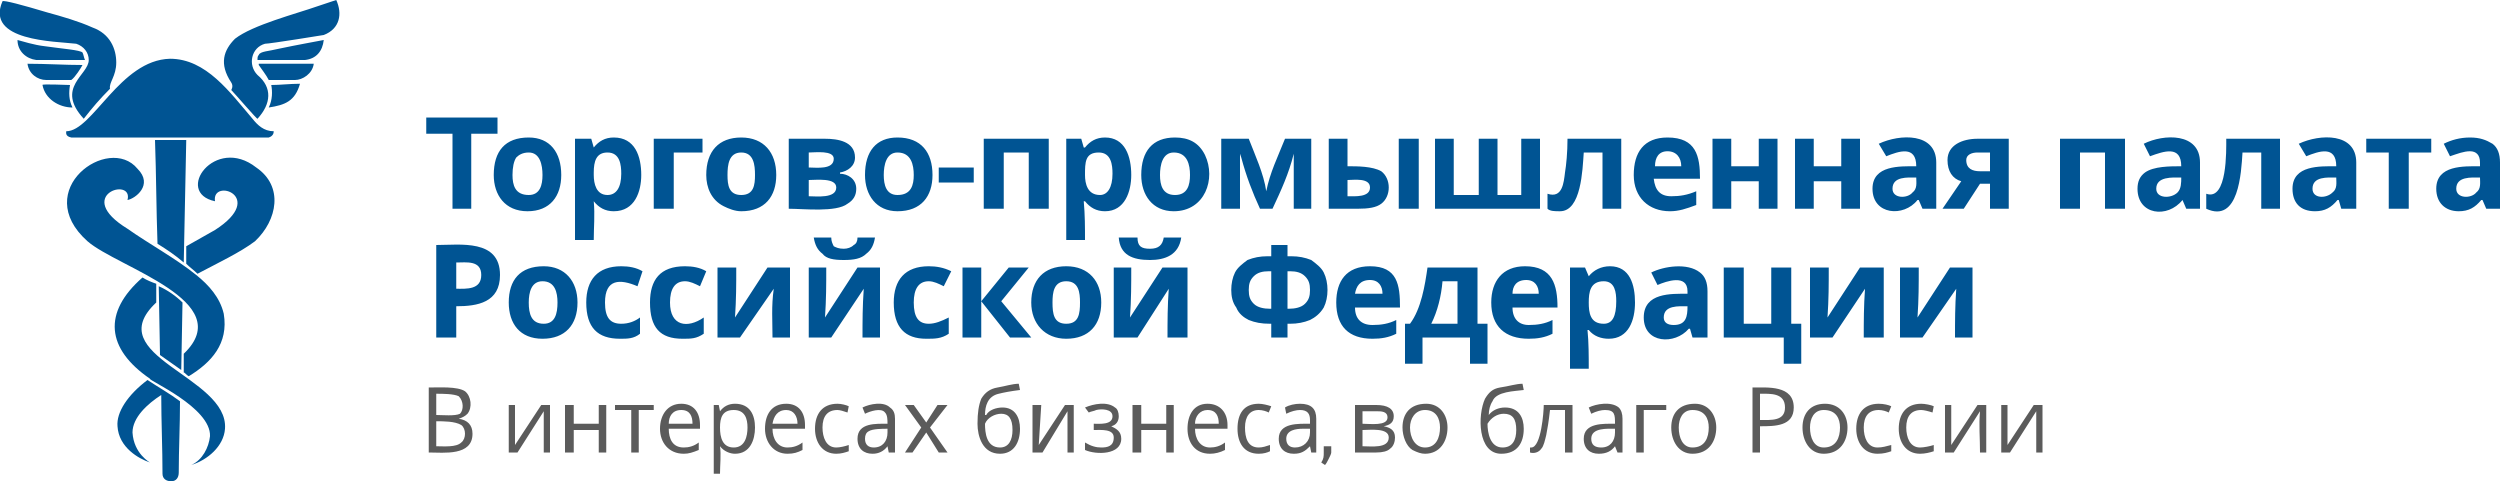
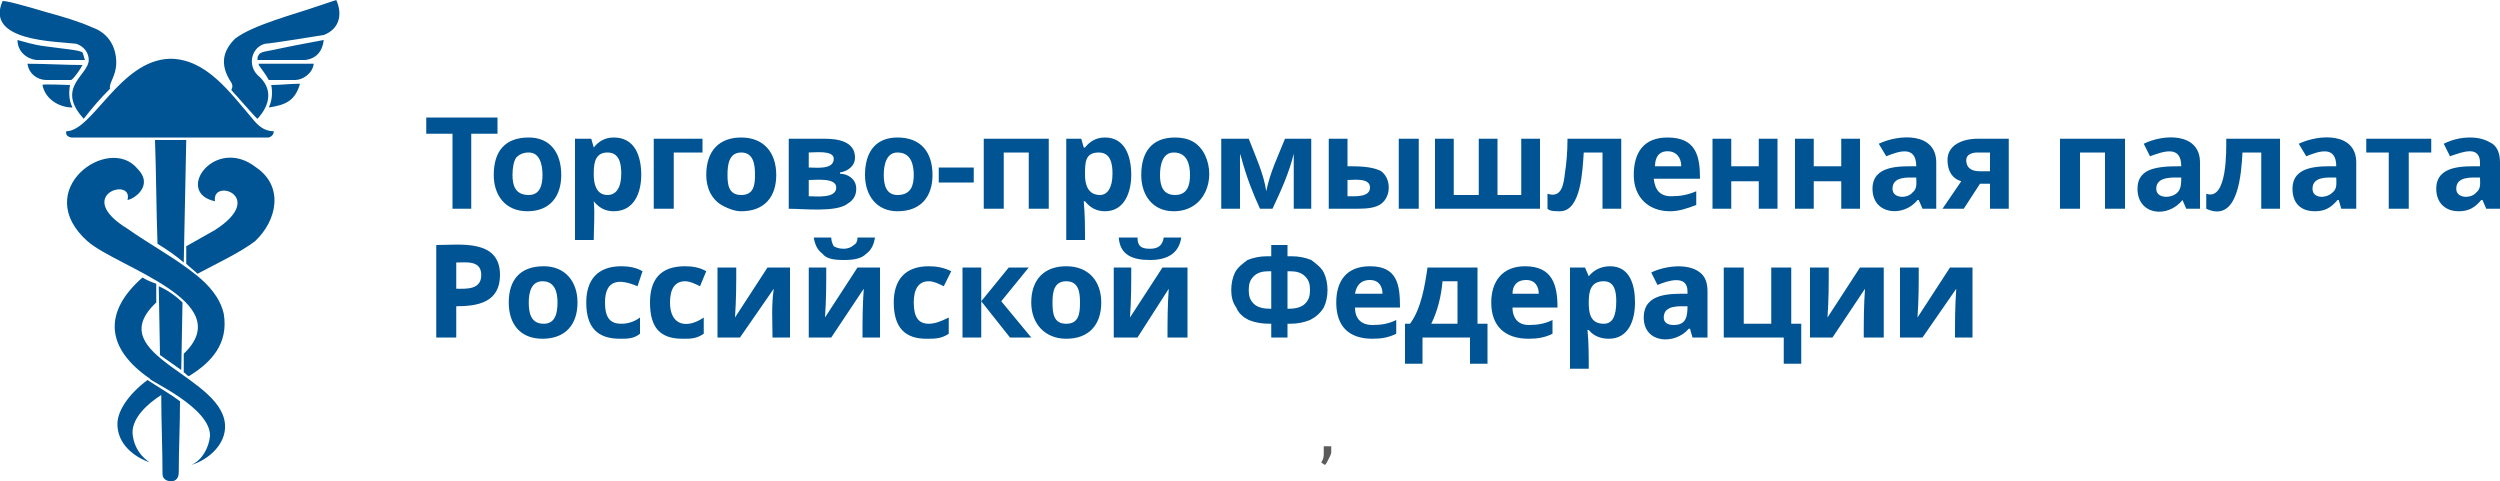
<svg xmlns="http://www.w3.org/2000/svg" xml:space="preserve" width="2000px" height="385px" version="1.1" style="shape-rendering:geometricPrecision; text-rendering:geometricPrecision; image-rendering:optimizeQuality; fill-rule:evenodd; clip-rule:evenodd" viewBox="0 0 2000 385">
  <defs>
    <style type="text/css">
   
    .fil0 {fill:#005493;fill-rule:nonzero}
    .fil1 {fill:#5B5B5B;fill-rule:nonzero}
   
  </style>
  </defs>
  <g id="Слой_x0020_1">
    <path class="fil0" d="M57 64c-6,0 -14,0 -20,0 -7,0 -14,-5 -15,-13 15,0 30,1 44,1 -1,2 -6,10 -9,12zm57 158c3,2 8,4 11,5 0,5 0,10 0,15 -46,43 58,59 55,101 -1,14 -14,25 -27,29 9,-4 14,-14 15,-23 1,-23 -50,-45 -48,-46 -35,-24 -38,-53 -6,-81zm13 7c7,3 14,8 19,13l-1 54 -17 -12 -1 -55zm132 -201c0,0 -43,7 -47,7 -11,3 -14,17 -6,25 12,10 11,23 0,35 0,1 -18,-20 -21,-23 0,0 2,-3 0,-6 -10,-15 -6,-26 3,-35 14,-11 49,-20 66,-26 6,-2 12,-4 15,-5 5,11 3,23 -10,28l0 0zm-188 20c0,-6 -4,-11 -10,-13 -17,-2 -73,-2 -59,-34 1,-1 16,3 36,9 11,3 25,7 36,12 14,5 19,17 19,28 0,11 -6,16 -5,21 -8,8 -14,15 -21,24 0,0 0,0 0,0 -23,-25 4,-35 4,-47l0 0zm173 0c-12,0 -24,0 -36,0 0,0 -1,0 -2,0 0,-2 0,-3 1,-4 1,-3 8,-3 16,-5 14,-3 31,-6 36,-7 -1,9 -6,15 -15,16zm-39 86c22,15 17,42 -1,59 -12,9 -29,17 -46,26 -3,-3 -6,-5 -9,-8 0,-4 0,-10 0,-14 7,-4 16,-9 23,-13 42,-27 -3,-42 0,-23 -33,-7 0,-53 33,-27zm-81 -22l25 0 -2 98c-7,-6 -13,-10 -21,-15 -1,-28 -1,-55 -2,-83zm-54 81c-46,-41 17,-86 40,-58 13,13 -2,24 -8,25 5,-19 -44,-4 0,23 17,12 39,24 55,37 10,8 19,18 22,31 4,24 -10,39 -28,50 -2,-1 -3,-3 -4,-3l0 -15c44,-42 -53,-69 -77,-90zm74 128c0,19 -1,39 -1,57 0,4 -2,7 -6,7 -4,0 -7,-2 -7,-6 0,-20 -1,-42 -1,-63 -11,7 -23,18 -23,30 1,17 14,24 14,24 -9,-3 -25,-12 -26,-29 -1,-11 8,-25 24,-37 9,6 18,11 26,17l0 0zm75 -216c0,2 -1,4 -4,5 -52,0 -106,0 -158,0 -5,-1 -4,-4 -4,-5 21,0 43,-57 83,-58 29,0 48,27 66,48 4,5 9,10 17,10l0 0zm32 -54c-1,8 -9,13 -15,13 -8,0 -14,0 -20,0 0,0 -1,0 -1,0 -2,-4 -6,-9 -8,-12 0,0 0,-1 0,-1 14,0 29,0 44,0zm-11 16c-4,14 -12,17 -25,19 3,-6 3,-13 2,-18 7,0 15,-1 23,-1zm-182 19c-11,0 -22,-7 -24,-18 -1,-1 20,0 22,0 -1,6 -1,12 2,18zm10 -38c-13,0 -26,0 -39,0 -8,-1 -15,-7 -15,-16 4,1 13,4 22,5 14,2 28,3 30,5 1,2 1,4 2,6l0 0z" />
  </g>
  <g id="РЎР_x00bb_РѕР_x2116__x0020_1">
    <path class="fil0" d="M377 167l-15 0 0 -60 -21 0 0 -13 57 0 0 13 -21 0 0 60zm653 80l1 0c5,0 10,-1 13,-4 3,-3 4,-6 4,-11 0,-5 -1,-8 -4,-11 -3,-3 -7,-4 -12,-4l-2 0 0 30zm-13 23l0 -11 -1 0c-7,0 -12,-1 -17,-3 -4,-2 -8,-5 -10,-10 -3,-4 -4,-9 -4,-14 0,-5 1,-10 3,-14 2,-4 6,-7 10,-10 5,-2 10,-3 16,-3l3 0 0 -9 13 0 0 9 3 0c6,0 11,1 16,3 4,3 8,6 10,10 2,4 3,9 3,14 0,5 -1,10 -3,14 -3,5 -7,8 -11,10 -5,2 -10,3 -16,3l-2 0 0 11 -13 0zm0 -53l-2 0c-5,0 -9,1 -12,4 -3,3 -4,6 -4,11 0,5 1,8 4,11 3,3 8,4 13,4l1 0 0 -30zm-607 -77c0,8 2,16 13,16 9,0 11,-8 11,-16 0,-8 -2,-18 -11,-18 -5,0 -8,2 -10,4 -2,3 -3,8 -3,14l0 0zm39 0c0,17 -9,29 -27,29 -18,0 -27,-13 -27,-29 0,-19 9,-30 28,-30 17,0 26,12 26,30zm42 29c-7,0 -12,-3 -16,-8l0 0c1,11 0,21 0,31l-15 0 0 -81 13 0 2 7 0 0c4,-5 9,-8 16,-8 17,0 22,15 22,30 0,13 -5,29 -22,29l0 0zm-5 -47c-9,0 -11,7 -11,16l0 2c0,7 2,16 11,16 7,0 11,-6 11,-17 0,-7 -1,-17 -11,-17l0 0zm76 -11l0 11 -23 0 0 45 -16 0 0 -56 39 0zm20 29c0,8 1,16 11,16 10,0 11,-8 11,-16 0,-8 -1,-18 -11,-18 -10,0 -11,10 -11,18zm39 0c0,17 -9,29 -28,29 -5,0 -10,-2 -14,-4 -10,-5 -14,-15 -14,-25 0,-19 10,-30 28,-30 18,0 28,12 28,30l0 0zm63 -14c0,7 -6,11 -12,12l0 1c6,0 13,4 13,12 0,5 -2,9 -7,12 -9,7 -35,4 -47,4l0 -56 29 0c10,0 24,2 24,15l0 0zm-15 24c0,-8 -16,-6 -22,-6l0 13c6,0 22,2 22,-7l0 0zm-2 -23c0,-7 -15,-5 -20,-5l0 12c6,0 20,2 20,-7zm40 13c0,8 2,16 11,16 11,0 13,-8 13,-16 0,-8 -2,-18 -13,-18 -9,0 -11,10 -11,18zm39 0c0,17 -9,29 -28,29 -17,0 -26,-13 -26,-29 0,-19 9,-30 26,-30 19,0 28,12 28,30zm5 6l0 -12 28 0 0 12 -28 0zm88 -35l0 56 -16 0 0 -45 -20 0 0 45 -16 0 0 -56 52 0zm45 58c-7,0 -12,-3 -16,-8l-1 0c1,11 1,21 1,31l-15 0 0 -81 12 0 2 7 1 0c4,-5 9,-8 16,-8 16,0 21,15 21,30 0,13 -5,29 -21,29l0 0zm-5 -47c-11,0 -11,8 -11,18 0,7 2,16 12,16 6,0 10,-6 10,-17 0,-7 -1,-17 -11,-17zm49 18c0,8 2,16 12,16 10,0 12,-8 12,-16 0,-8 -2,-18 -13,-18 -9,0 -11,10 -11,18zm11 29c-17,0 -26,-13 -26,-29 0,-19 9,-30 27,-30 11,0 19,4 24,14 9,19 0,45 -25,45l0 0zm110 -2l-14 0 0 -44c-4,16 -10,29 -17,44l-10 0c-6,-13 -11,-26 -15,-41l-1 -3 0 44 -15 0 0 -56 22 0c5,13 12,28 14,42 3,-15 9,-27 15,-42l21 0 0 56 0 0zm29 -34c8,0 20,0 27,4 8,6 8,20 0,26 -4,3 -10,4 -19,4l-23 0 0 -56 15 0 0 22 0 0zm18 17c0,-8 -13,-6 -18,-6l0 13c6,0 18,1 18,-7l0 0zm39 17l-16 0 0 -56 16 0 0 56zm97 0l-84 0 0 -56 15 0 0 45 20 0 0 -45 15 0 0 45 19 0 0 -45 15 0 0 56zm65 0l-15 0 0 -45 -15 0c-1,14 -2,47 -19,47 -4,0 -8,0 -10,-2l0 -12c12,4 13,-9 14,-17 1,-6 2,-16 2,-27l43 0 0 56zm37 -46c-7,0 -10,5 -10,12l21 0c0,-7 -4,-12 -11,-12zm2 48c-17,0 -29,-11 -29,-29 0,-18 8,-30 27,-30 23,0 26,15 26,33l-37 0c1,9 5,14 14,14 7,0 13,-1 20,-4l0 11c-8,3 -14,5 -21,5l0 0zm49 -58l0 22 22 0 0 -22 15 0 0 56 -15 0 0 -22 -22 0 0 22 -15 0 0 -56 15 0zm66 0l0 22 22 0 0 -22 15 0 0 56 -15 0 0 -22 -22 0 0 22 -15 0 0 -56 15 0zm87 56l-3 -7 -1 0c-11,14 -36,12 -36,-9 0,-19 22,-18 35,-18 0,-17 -14,-12 -24,-8l-6 -10c17,-8 46,-9 46,15l0 37 -11 0 0 0zm-5 -25c-7,0 -19,-1 -19,9 0,8 12,8 16,3 4,-3 3,-8 3,-12l0 0zm38 25l-17 0 15 -22c-7,-2 -11,-8 -11,-17 0,-12 12,-17 24,-17l25 0 0 56 -15 0 0 -20 -8 0 -13 20 0 0zm2 -39c0,7 5,9 11,9l8 0 0 -15 -10 0c-5,0 -9,2 -9,6l0 0zm127 -17l0 56 -16 0 0 -45 -20 0 0 45 -16 0 0 -56 52 0zm49 56l-3 -7 0 0c-12,15 -36,12 -36,-9 0,-6 2,-10 6,-13 7,-5 20,-5 29,-5 0,-17 -14,-12 -25,-8l-5 -10c16,-8 45,-9 45,15l0 37 -11 0 0 0zm-4 -25c-7,0 -20,-1 -20,9 0,8 12,8 17,3 3,-3 3,-8 3,-12l0 0zm79 25l-15 0 0 -45 -15 0c-1,16 -3,57 -29,45l0 -12c17,6 16,-35 16,-44l43 0 0 56zm49 0l-2 -7 -1 0c-5,6 -10,9 -18,9 -12,0 -18,-7 -18,-18 0,-19 22,-18 35,-18 0,-17 -14,-12 -24,-8l-6 -10c17,-8 46,-9 46,15l0 37 -12 0 0 0zm-4 -25c-7,0 -19,-1 -19,9 0,8 11,8 16,3 4,-3 3,-8 3,-12l0 0zm76 -31l0 11 -18 0 0 45 -16 0 0 -45 -18 0 0 -11 52 0zm44 56l-3 -7 -1 0c-5,6 -10,9 -18,9 -11,0 -18,-7 -18,-18 0,-19 22,-18 35,-18l0 -3c0,-6 -3,-9 -8,-9 -5,0 -10,2 -16,4l-5 -10c6,-3 13,-5 21,-5 8,0 13,2 18,5 4,3 6,8 6,15l0 37 -11 0 0 0zm-5 -25c-7,0 -19,-1 -19,9 0,8 12,8 16,3 4,-3 3,-8 3,-12l0 0zm-1619 89c8,0 20,1 20,-11 0,-12 -12,-10 -20,-10l0 21zm35 -11c0,22 -18,25 -35,25l0 25 -16 0 0 -74c19,0 51,-5 51,24zm23 22c0,9 2,17 12,17 9,0 11,-8 11,-17 0,-8 -2,-17 -12,-17 -9,0 -11,9 -11,17zm39 0c0,18 -10,29 -28,29 -18,0 -27,-12 -27,-29 0,-18 9,-29 28,-29 17,0 27,12 27,29zm34 29c-18,0 -27,-9 -27,-29 0,-18 9,-29 28,-29 6,0 12,1 17,4l-4 12c-14,-6 -26,-6 -26,13 0,12 4,17 13,17 6,0 11,-2 15,-5l0 13c-5,4 -10,4 -16,4l0 0zm50 0c-18,0 -26,-9 -26,-29 0,-18 8,-29 28,-29 6,0 12,1 17,4l-5 12c-4,-2 -8,-4 -12,-4 -8,0 -12,6 -12,17 0,19 14,21 27,12l0 13c-6,4 -10,4 -17,4l0 0zm43 -57c0,14 0,25 -1,40l26 -40 18 0 0 56 -14 0c0,-13 -1,-25 1,-39l-27 39 -18 0 0 -56 15 0zm72 0c0,14 0,25 -1,40l26 -40 18 0 0 56 -14 0c0,-13 0,-25 1,-39l-26 39 -18 0 0 -56 14 0zm39 -24c-1,6 -3,10 -7,13 -4,4 -10,5 -18,5 -8,0 -14,-1 -17,-5 -4,-3 -6,-7 -7,-13l14 0c0,3 1,5 2,7 2,1 4,2 8,2 3,0 6,-1 8,-3 2,-1 3,-3 3,-6l14 0 0 0zm41 81c-17,0 -26,-9 -26,-29 0,-18 9,-29 28,-29 6,0 12,1 18,4l-6 12c-4,-2 -8,-4 -12,-4 -8,0 -12,6 -12,17 0,12 4,17 12,17 5,0 10,-2 16,-5l0 13c-6,4 -11,4 -18,4l0 0zm66 -57l16 0 -22 27 24 29 -17 0 -23 -29 0 29 -15 0 0 -56 15 0 0 27 22 -27 0 0zm35 28c0,9 1,17 11,17 10,0 11,-8 11,-17 0,-8 -1,-17 -11,-17 -10,0 -11,9 -11,17zm39 0c0,18 -10,29 -28,29 -17,0 -28,-12 -28,-29 0,-18 10,-29 28,-29 18,0 28,12 28,29zm24 -28c0,14 0,25 -1,40l26 -40 20 0 0 56 -16 0c0,-13 0,-25 1,-39l-25 39 -19 0 0 -56 14 0zm40 -24c-2,14 -13,18 -25,18 -14,0 -24,-4 -25,-18l15 0c0,7 3,9 10,9 7,0 10,-3 11,-9l14 0zm151 34c-8,0 -11,5 -12,11l22 0c0,-6 -3,-11 -10,-11zm2 47c-19,0 -29,-10 -29,-29 0,-17 8,-29 27,-29 22,0 24,15 24,33l-36 0c0,9 5,14 14,14 7,0 13,-1 19,-4l0 11c-6,3 -12,4 -19,4l0 0zm68 -12l0 -34 -12 0c-1,12 -4,24 -9,34l21 0zm24 32l-14 0 0 -21 -38 0 0 21 -14 0 0 -32 4 0c9,-12 12,-31 14,-45l40 0 0 45 8 0 0 32zm31 -67c-8,0 -11,5 -11,11l21 0c0,-6 -3,-11 -10,-11zm2 47c-19,0 -30,-10 -30,-29 0,-17 9,-29 27,-29 22,0 26,15 26,33l-36 0c0,9 5,14 13,14 7,0 13,-1 19,-4l0 11c-6,3 -12,4 -19,4l0 0zm64 0c-6,0 -12,-2 -16,-7l-1 0c1,10 1,21 1,31l-15 0 0 -81 12 0 3 7c4,-5 10,-8 17,-8 16,0 20,15 20,29 0,14 -5,29 -21,29l0 0zm-4 -46c-11,0 -12,9 -12,17 0,8 1,17 12,17 7,0 10,-6 10,-18 0,-7 -1,-16 -10,-16zm71 45l-2 -7 -1 0c-11,13 -36,12 -36,-9 0,-20 22,-19 35,-19l0 -2c0,-14 -17,-8 -24,-5l-5 -10c10,-5 29,-8 39,0 4,3 6,8 6,15l0 37 -12 0 0 0zm-4 -25c-7,0 -19,-1 -19,9 0,4 3,6 8,6 10,0 11,-7 11,-15l0 0zm83 14l8 0 0 32 -14 0 0 -21 -48 0 0 -56 16 0 0 45 22 0 0 -45 16 0 0 45zm30 -45c0,14 0,25 -1,40l26 -40 19 0 0 56 -16 0c0,-13 0,-25 1,-39l-26 39 -18 0 0 -56 15 0zm72 0c0,14 0,25 -1,40l26 -40 18 0 0 56 -14 0c0,-13 0,-25 1,-39l-27 39 -18 0 0 -56 15 0z" />
-     <path class="fil1" d="M343 310c8,0 23,-1 29,3 5,4 6,13 2,18 -2,2 -4,3 -7,4l0 0c7,1 11,5 11,12 0,18 -23,15 -35,15l0 -52zm6 22c5,0 15,1 19,-1 3,-3 3,-10 -1,-14 -4,-2 -13,-2 -18,-2l0 17zm0 5l0 20c6,0 16,1 20,-3 4,-3 4,-11 0,-14 -5,-3 -14,-3 -20,-3l0 0zm63 -13c0,10 0,21 0,32l21 -32 7 0 0 38 -5 0c0,-12 0,-22 0,-33l-21 33 -7 0 0 -38 5 0zm47 0l0 15 20 0 0 -15 6 0 0 38 -6 0 0 -18 -20 0 0 18 -7 0 0 -38 7 0zm64 4l-12 0 0 34 -6 0 0 -34 -13 0 0 -4 31 0 0 4zm24 35c-12,0 -19,-9 -19,-20 0,-11 6,-20 17,-20 10,0 15,7 15,17l0 3 -25 0c0,8 3,15 12,15 4,0 8,-1 12,-4l0 6c-5,2 -8,3 -12,3l0 0zm-2 -35c-7,0 -10,5 -10,11l19 0c0,-6 -2,-11 -9,-11zm43 35c-4,0 -9,-2 -12,-6l0 0c1,7 0,15 0,22l-5 0 0 -55 4 0 1 5 0 0c3,-4 7,-6 12,-6 12,0 16,9 16,19 0,10 -4,21 -16,21l0 0zm-1 -35c-9,0 -11,6 -11,14 0,8 2,16 11,16 9,0 11,-9 11,-16 0,-7 -2,-14 -11,-14zm43 35c-11,0 -18,-9 -18,-20 0,-11 5,-20 17,-20 10,0 15,7 15,17l0 3 -26 0c0,8 4,15 12,15 4,0 8,-1 12,-4l0 6c-4,2 -7,3 -12,3l0 0zm-1 -35c-7,0 -10,5 -11,11l20 0c0,-6 -3,-11 -9,-11zm40 35c-11,0 -17,-9 -17,-20 0,-12 6,-20 18,-20 3,0 7,1 9,2l-1 5c-3,-1 -6,-2 -8,-2 -8,0 -12,5 -12,14 0,8 3,16 11,16 3,0 7,-1 10,-2l0 5c-3,1 -6,2 -10,2l0 0zm42 -1l-1 -5 0 0c-3,4 -7,6 -12,6 -7,0 -12,-4 -12,-12 0,-13 15,-12 24,-12 0,-3 0,-7 -2,-9 -3,-4 -12,-1 -16,1l-2 -5c6,-3 17,-5 22,0 3,2 4,5 4,9l0 27 -5 0 0 0zm-12 -4c7,0 11,-5 11,-12l0 -3c-4,0 -12,0 -15,2 -2,1 -3,3 -3,6 0,5 3,7 7,7l0 0zm38 -16l-13 -18 7 0 10 14 9 -14 8 0 -14 18 14 20 -7 0 -10 -16 -11 16 -6 0 13 -20zm45 -3c0,-9 1,-15 3,-20 3,-5 7,-8 13,-9 6,-1 12,-3 17,-3l1 5c-8,1 -13,2 -17,3 -9,2 -11,10 -11,17l1 0c2,-4 8,-6 13,-6 10,0 14,8 14,17 0,11 -5,20 -16,20 -14,0 -18,-14 -18,-24l0 0zm18 19c7,0 10,-6 10,-14 0,-9 -3,-13 -9,-13 -5,0 -11,3 -13,8 0,7 1,19 12,19l0 0zm33 -34l-2 32 21 -32 7 0 0 38 -5 0c0,-12 0,-22 0,-33l-20 33 -8 0 0 -38 7 0 0 0zm57 9c0,-6 -9,-6 -13,-5 -2,1 -4,1 -6,2l-3 -4c7,-3 18,-5 24,0 2,1 3,4 3,7 0,4 -2,7 -6,8l0 0c4,2 8,4 8,10 0,13 -20,13 -29,9l0 -6c5,3 9,4 13,4 5,0 10,-1 10,-8 0,-7 -10,-6 -16,-6l0 -5c5,0 15,1 15,-6l0 0zm23 -9l0 15 20 0 0 -15 6 0 0 38 -6 0 0 -18 -20 0 0 18 -7 0 0 -38 7 0zm55 39c-12,0 -18,-9 -18,-20 0,-11 5,-20 16,-20 10,0 16,7 16,17l0 3 -26 0c0,8 4,15 12,15 4,0 8,-1 12,-4l0 6c-4,2 -8,3 -12,3l0 0zm-2 -35c-6,0 -10,5 -10,11l19 0c0,-6 -2,-11 -9,-11zm41 35c-12,0 -17,-9 -17,-20 0,-12 5,-20 17,-20 3,0 7,1 10,2l-2 5c-2,-1 -5,-2 -8,-2 -7,0 -11,5 -11,14 0,8 2,16 11,16 3,0 6,-1 9,-2l0 5c-2,1 -5,2 -9,2l0 0zm42 -1l-1 -5 0 0c-4,4 -7,6 -13,6 -7,0 -12,-4 -12,-12 0,-13 16,-12 25,-12l0 -3c0,-5 -2,-8 -8,-8 -3,0 -7,1 -11,3l-1 -5c3,-2 8,-3 12,-3 9,0 13,4 13,12l0 27 -4 0 0 0zm-13 -4c7,0 12,-5 12,-12l0 -3 -6 0c-5,0 -13,1 -13,8 0,5 3,7 7,7l0 0zm79 -25c0,5 -3,7 -8,8l0 0c5,1 9,3 9,9 0,3 -1,7 -4,9 -2,2 -6,3 -11,3l-17 0 0 -38 17 0c9,0 14,3 14,9l0 0zm-4 17c0,-8 -15,-6 -21,-6l0 13c7,0 21,2 21,-7l0 0zm-1 -16c0,-5 -5,-5 -9,-5l-11 0 0 10c6,0 20,2 20,-5l0 0zm48 8c0,11 -6,21 -18,21 -3,0 -6,-1 -10,-3 -5,-3 -8,-11 -8,-18 0,-11 6,-19 19,-19 11,0 17,9 17,19zm-30 0c0,8 4,16 12,16 9,0 12,-8 12,-16 0,-7 -3,-14 -12,-14 -8,0 -12,7 -12,14zm60 -23c3,-5 6,-8 12,-9 7,-1 13,-3 18,-3l1 5c-7,1 -22,1 -25,9 -2,3 -3,7 -3,11l0 0c3,-4 8,-6 13,-6 11,0 15,8 15,17 0,11 -5,20 -18,20 -19,0 -19,-31 -13,-44zm14 39c8,0 11,-6 11,-14 0,-9 -3,-13 -10,-13 -5,0 -10,3 -13,8 0,7 2,19 12,19l0 0zm56 4l-6 0 0 -34 -12 0c-1,9 -2,15 -3,20 -1,4 -2,9 -4,11 -2,3 -6,4 -9,3l0 -4c0,0 1,0 1,0 8,0 10,-29 10,-34l23 0 0 38zm36 0l-2 -5 0 0c-3,4 -7,6 -13,6 -7,0 -12,-4 -12,-12 0,-13 16,-12 25,-12 0,-7 0,-11 -8,-11 -3,0 -7,1 -11,3l-2 -5c6,-3 18,-5 24,0 2,2 3,5 3,9l0 27 -4 0 0 0zm-13 -4c7,0 11,-5 11,-12l0 -3c-6,0 -19,-1 -19,8 0,5 3,7 8,7l0 0zm52 -30l-18 0 0 34 -6 0 0 -38 24 0 0 4 0 0zm40 14c0,11 -6,21 -19,21 -11,0 -17,-10 -17,-21 0,-11 6,-19 19,-19 11,0 17,9 17,19zm-30 0c0,8 3,16 11,16 10,0 13,-8 13,-16 0,-7 -3,-14 -13,-14 -8,0 -11,7 -11,14zm92 -16c0,15 -15,15 -27,15l0 21 -6 0 0 -52c12,0 33,-2 33,16zm-27 10c9,0 20,1 20,-10 0,-12 -12,-11 -20,-11l0 21zm70 6c0,11 -6,21 -19,21 -11,0 -17,-10 -17,-21 0,-11 6,-19 18,-19 12,0 18,9 18,19zm-30 0c0,8 3,16 11,16 10,0 13,-8 13,-16 0,-7 -3,-14 -13,-14 -8,0 -11,7 -11,14zm54 21c-11,0 -17,-9 -17,-20 0,-12 6,-20 18,-20 4,0 8,1 10,2l-2 5c-2,-1 -5,-2 -8,-2 -8,0 -12,5 -12,14 0,8 3,16 11,16 4,0 7,-1 11,-2l0 5c-3,1 -6,2 -11,2l0 0zm34 0c-11,0 -17,-9 -17,-20 0,-12 6,-20 18,-20 3,0 8,1 10,2l-1 5c-3,-1 -7,-2 -9,-2 -8,0 -12,5 -12,14 0,8 3,16 11,16 3,0 8,-1 11,-2l0 5c-3,1 -7,2 -11,2l0 0zm25 -39c0,10 0,21 0,32l21 -32 7 0 0 38 -5 0c0,-12 -1,-22 0,-33l-21 33 -7 0 0 -38 5 0zm45 0c0,10 0,21 0,32l21 -32 7 0 0 38 -5 0 0 -33 -21 33 -7 0 0 -38 5 0z" />
    <path class="fil1" d="M1060 372l-3 -2c2,-3 2,-5 2,-8l0 -5 6 0 0 5c0,1 -1,3 -2,5 -1,2 -2,4 -3,5l0 0z" />
  </g>
</svg>